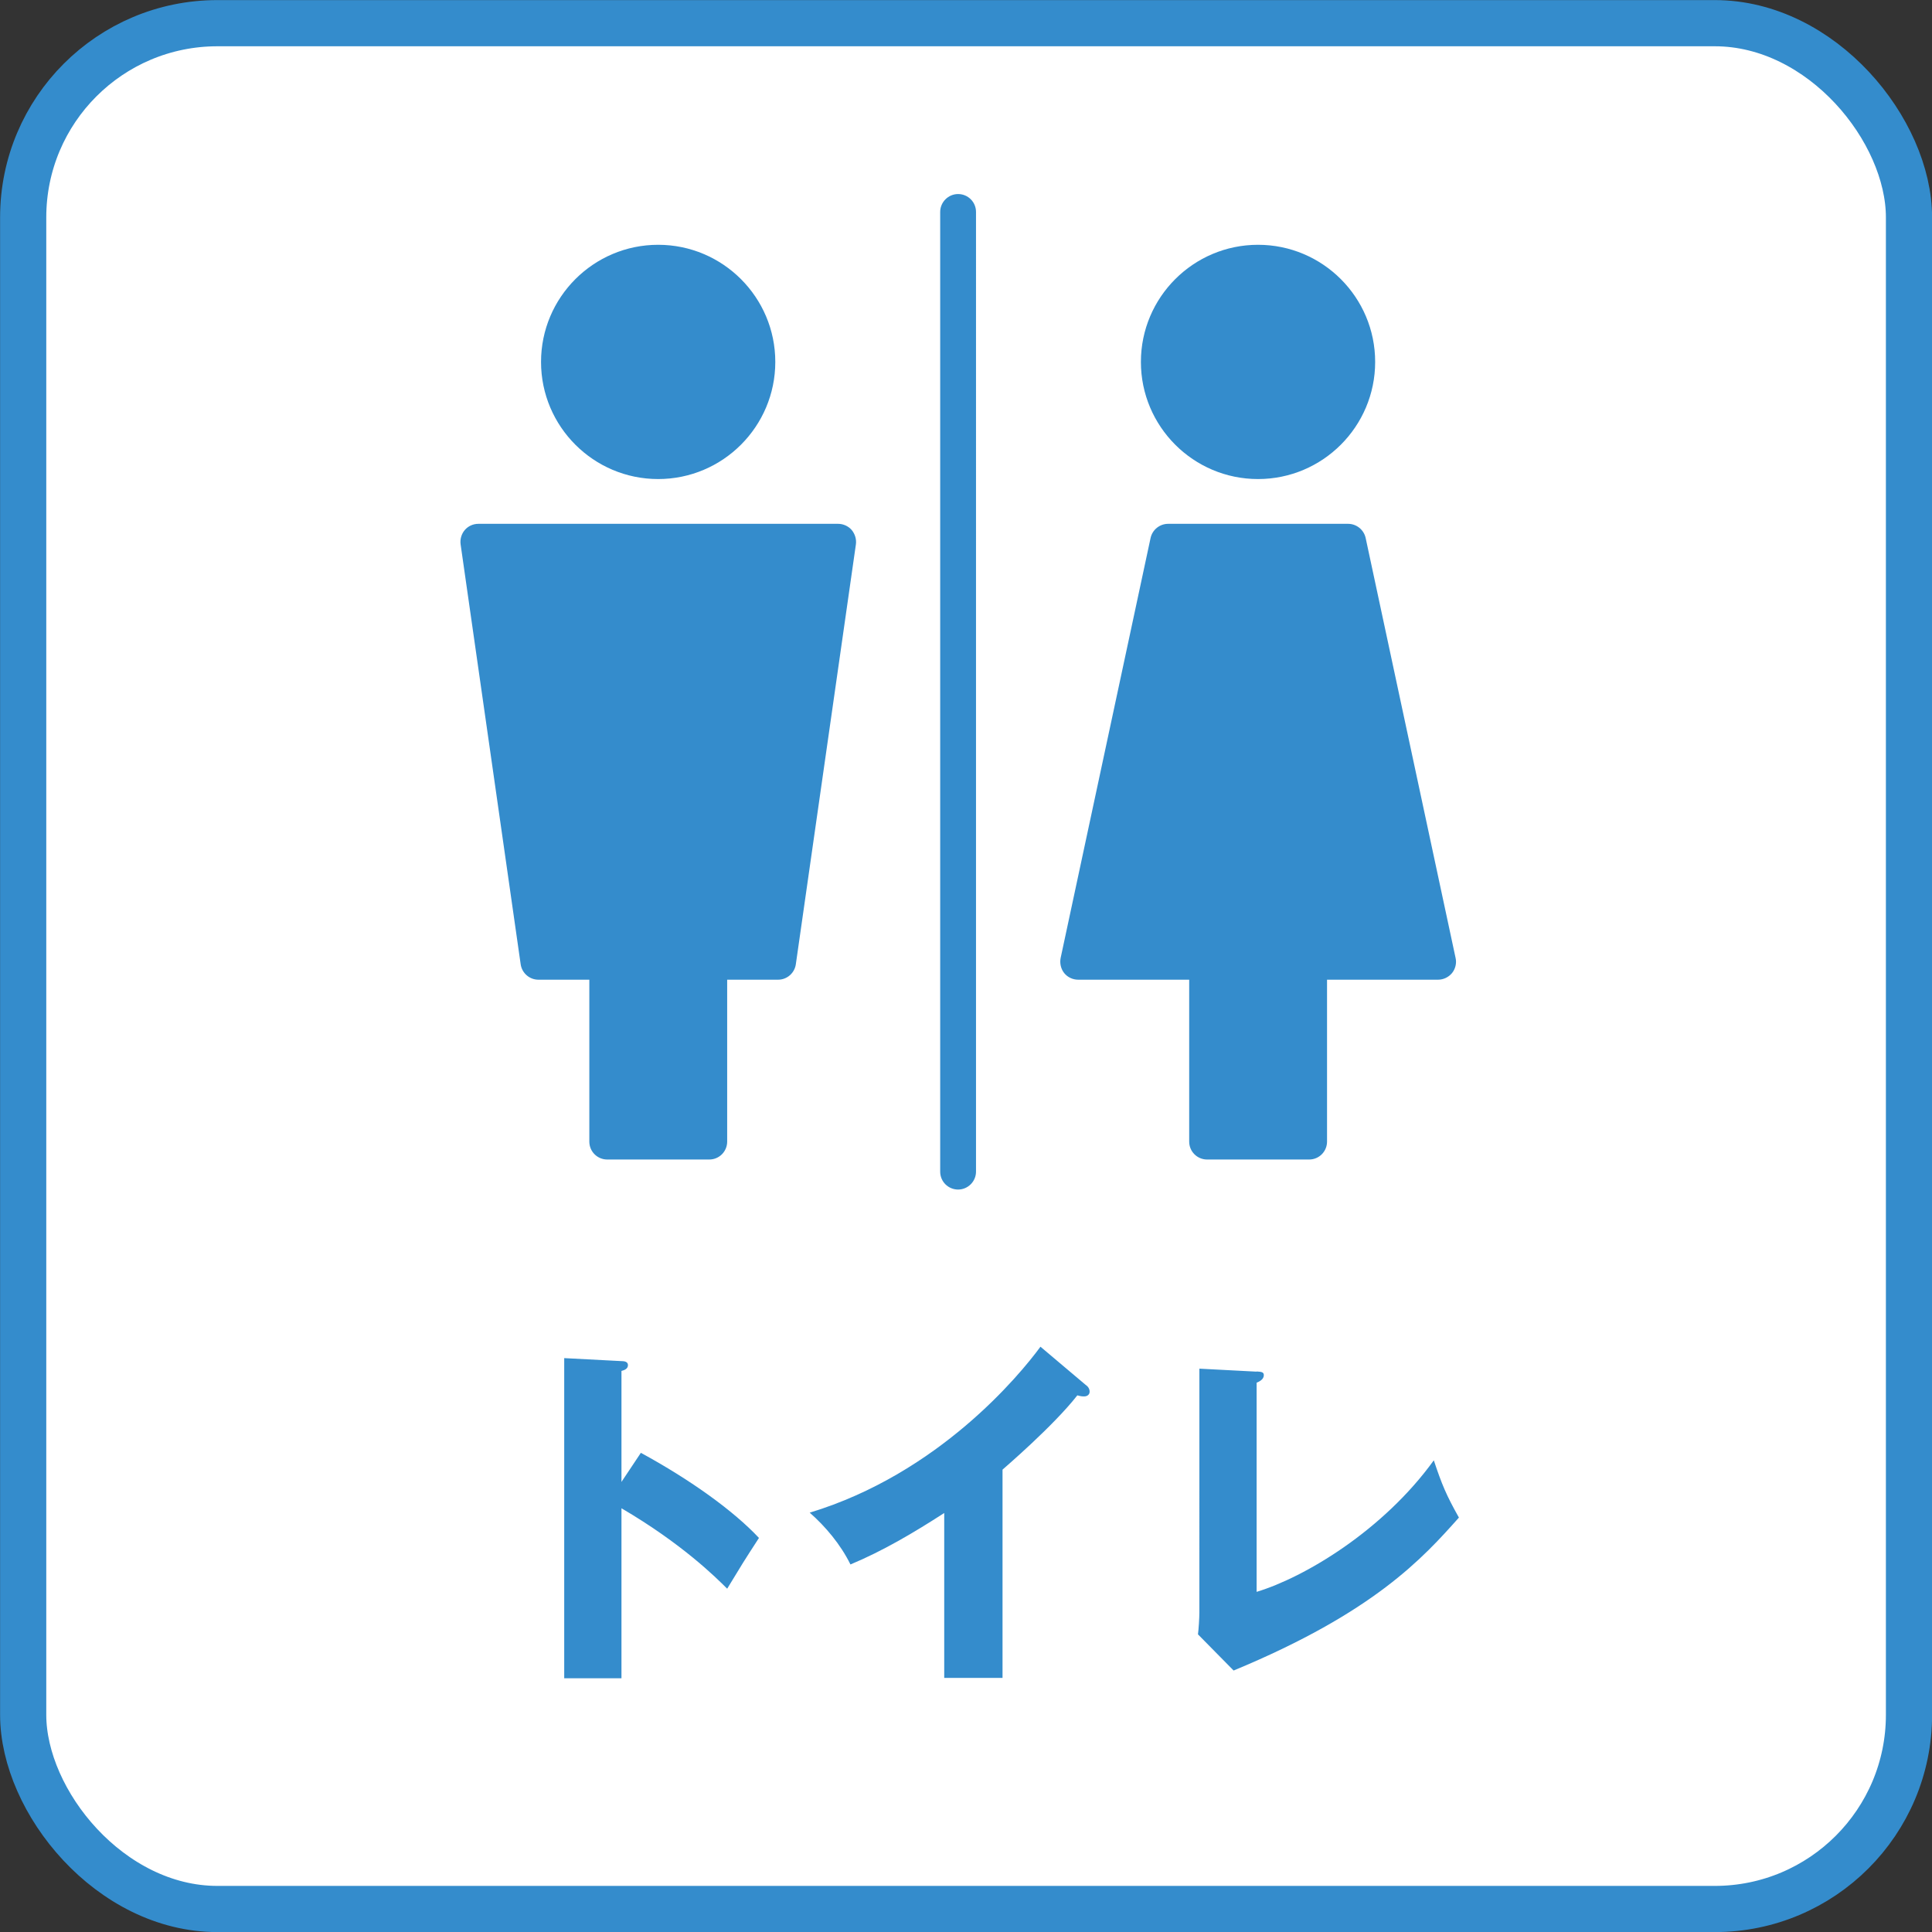
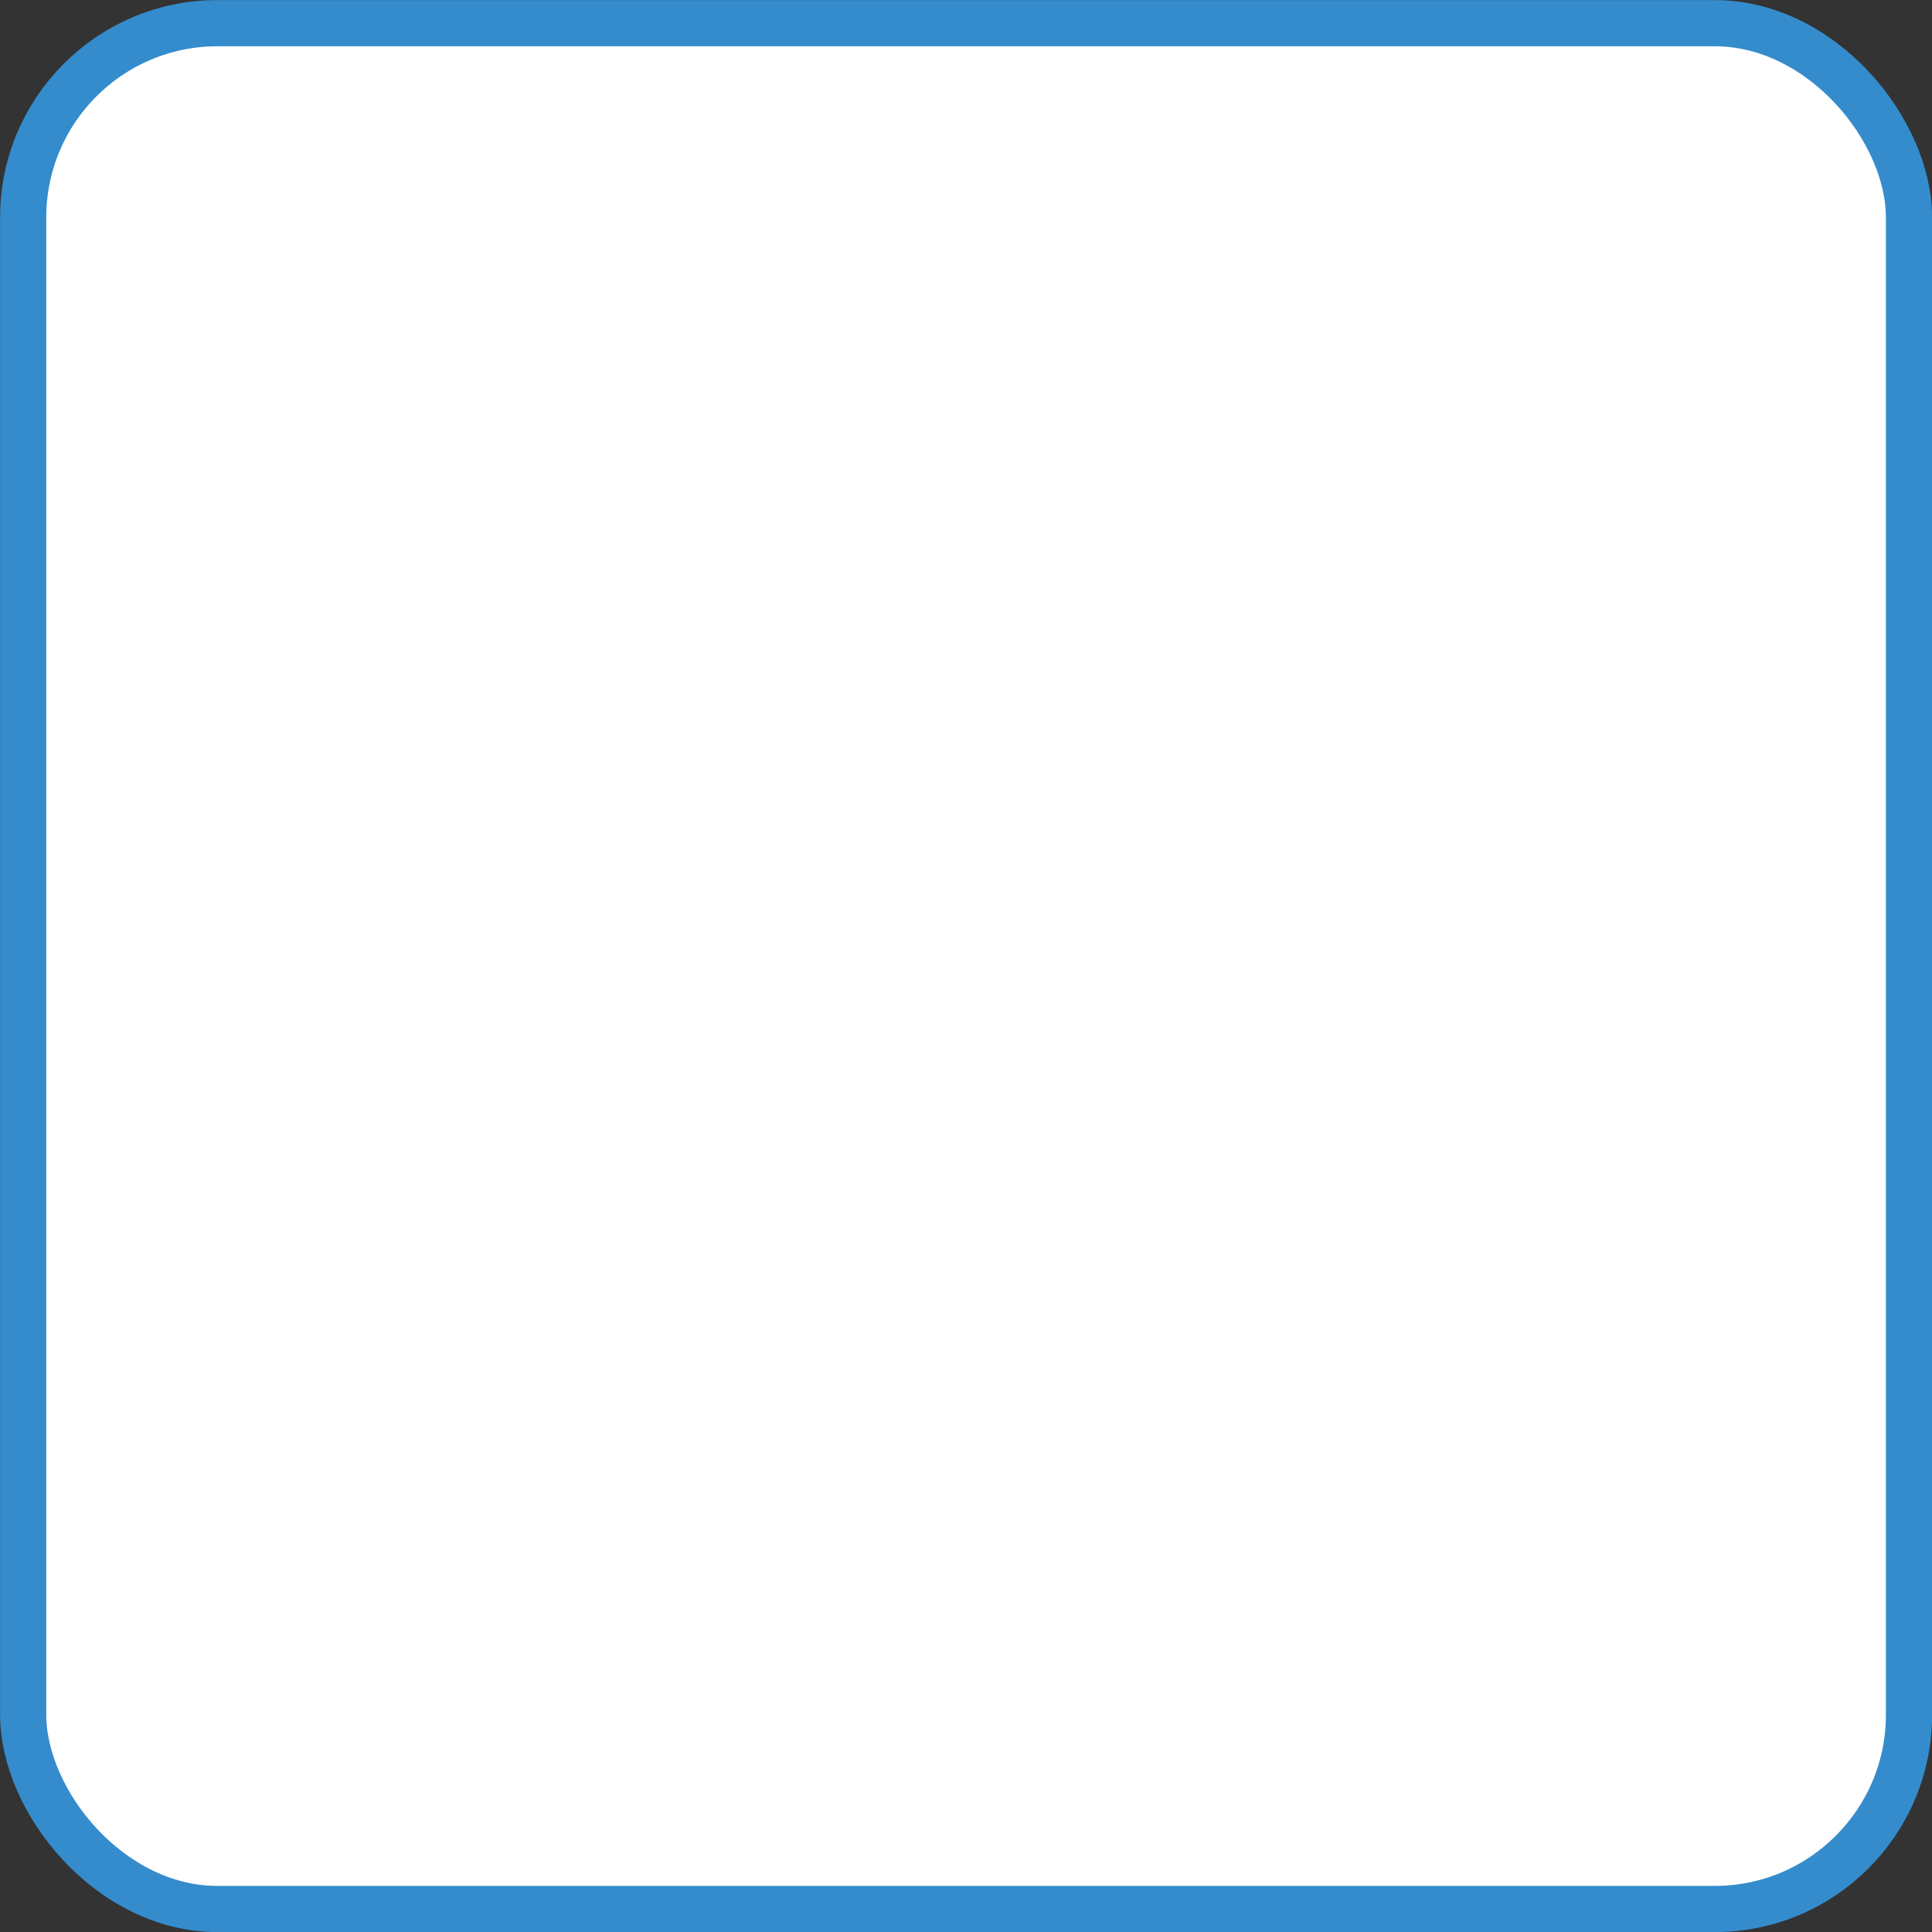
<svg xmlns="http://www.w3.org/2000/svg" viewBox="0 0 110.02 110.02">
  <rect x="0" y="0" width="110.02" height="110.02" fill="#333333" stroke="none" />
  <rect width="107.39" height="107.39" x="1.32" y="1.32" rx="11.06" ry="11.06" style="fill:#fff;stroke:#348ccc;stroke-miterlimit:10;stroke-width:2.63px" />
-   <path d="M53.54 12.07v54.65c0 .57.46 1.02 1.02 1.02s1.02-.46 1.02-1.02V12.07c0-.57-.46-1.02-1.02-1.02s-1.02.46-1.02 1.02M33.56 55.79v9.22c0 .57.46 1.02 1.02 1.02h5.81c.57 0 1.02-.46 1.02-1.02v-9.22h2.9c.51 0 .94-.38 1.01-.88L48.74 31c.04-.29-.05-.59-.24-.82-.19-.22-.48-.35-.77-.35H27.24c-.3 0-.58.13-.77.35-.19.22-.28.52-.24.82l3.42 23.91c.07.5.5.88 1.01.88zm34.16 0v9.22c0 .57.46 1.02 1.02 1.02h5.81c.57 0 1.02-.46 1.02-1.02v-9.22h6.32c.31 0 .6-.14.8-.38.19-.24.27-.56.2-.86l-5.12-23.91c-.1-.47-.52-.81-1-.81H66.52c-.48 0-.9.34-1 .81L60.4 54.55c-.06.3.01.62.2.86s.49.38.8.38zM37.48 13.94c-3.68 0-6.67 2.99-6.67 6.67s2.99 6.67 6.67 6.67 6.67-2.99 6.67-6.67-2.99-6.67-6.67-6.67m34.16 0c-3.68 0-6.67 2.99-6.67 6.67s2.99 6.67 6.67 6.67 6.67-2.99 6.67-6.67-2.99-6.67-6.67-6.67" style="fill:#348ccc;stroke-width:0;fill-rule:evenodd" />
-   <path d="M36.49 82.73c2.85 1.55 5.3 3.32 6.73 4.85-.87 1.34-.96 1.49-1.81 2.89-.64-.64-2.57-2.56-6.02-4.58v9.68h-3.26V77.34l3.26.17c.14 0 .37.02.37.23s-.21.29-.37.33v6.32l1.1-1.65Zm20.6 12.82h-3.32v-9.39c-1.72 1.11-3.47 2.15-5.34 2.93-.56-1.14-1.43-2.17-2.32-2.95 7.35-2.23 11.96-7.84 13.14-9.45l2.57 2.17c.12.08.23.21.23.39s-.15.27-.31.27c-.1 0-.17 0-.39-.06-1.37 1.75-4.15 4.13-4.26 4.23v11.87ZM71.56 78.1c.25.02.41.02.41.21 0 .25-.27.37-.41.43v11.91c2.74-.83 7.2-3.49 10.09-7.49.46 1.38.71 1.98 1.43 3.26-2.04 2.29-4.82 5.39-12.83 8.71l-2.03-2.06c.04-.29.08-.95.08-1.24V77.94l3.26.17Z" style="fill:#348ccc;stroke-width:0" />
</svg>